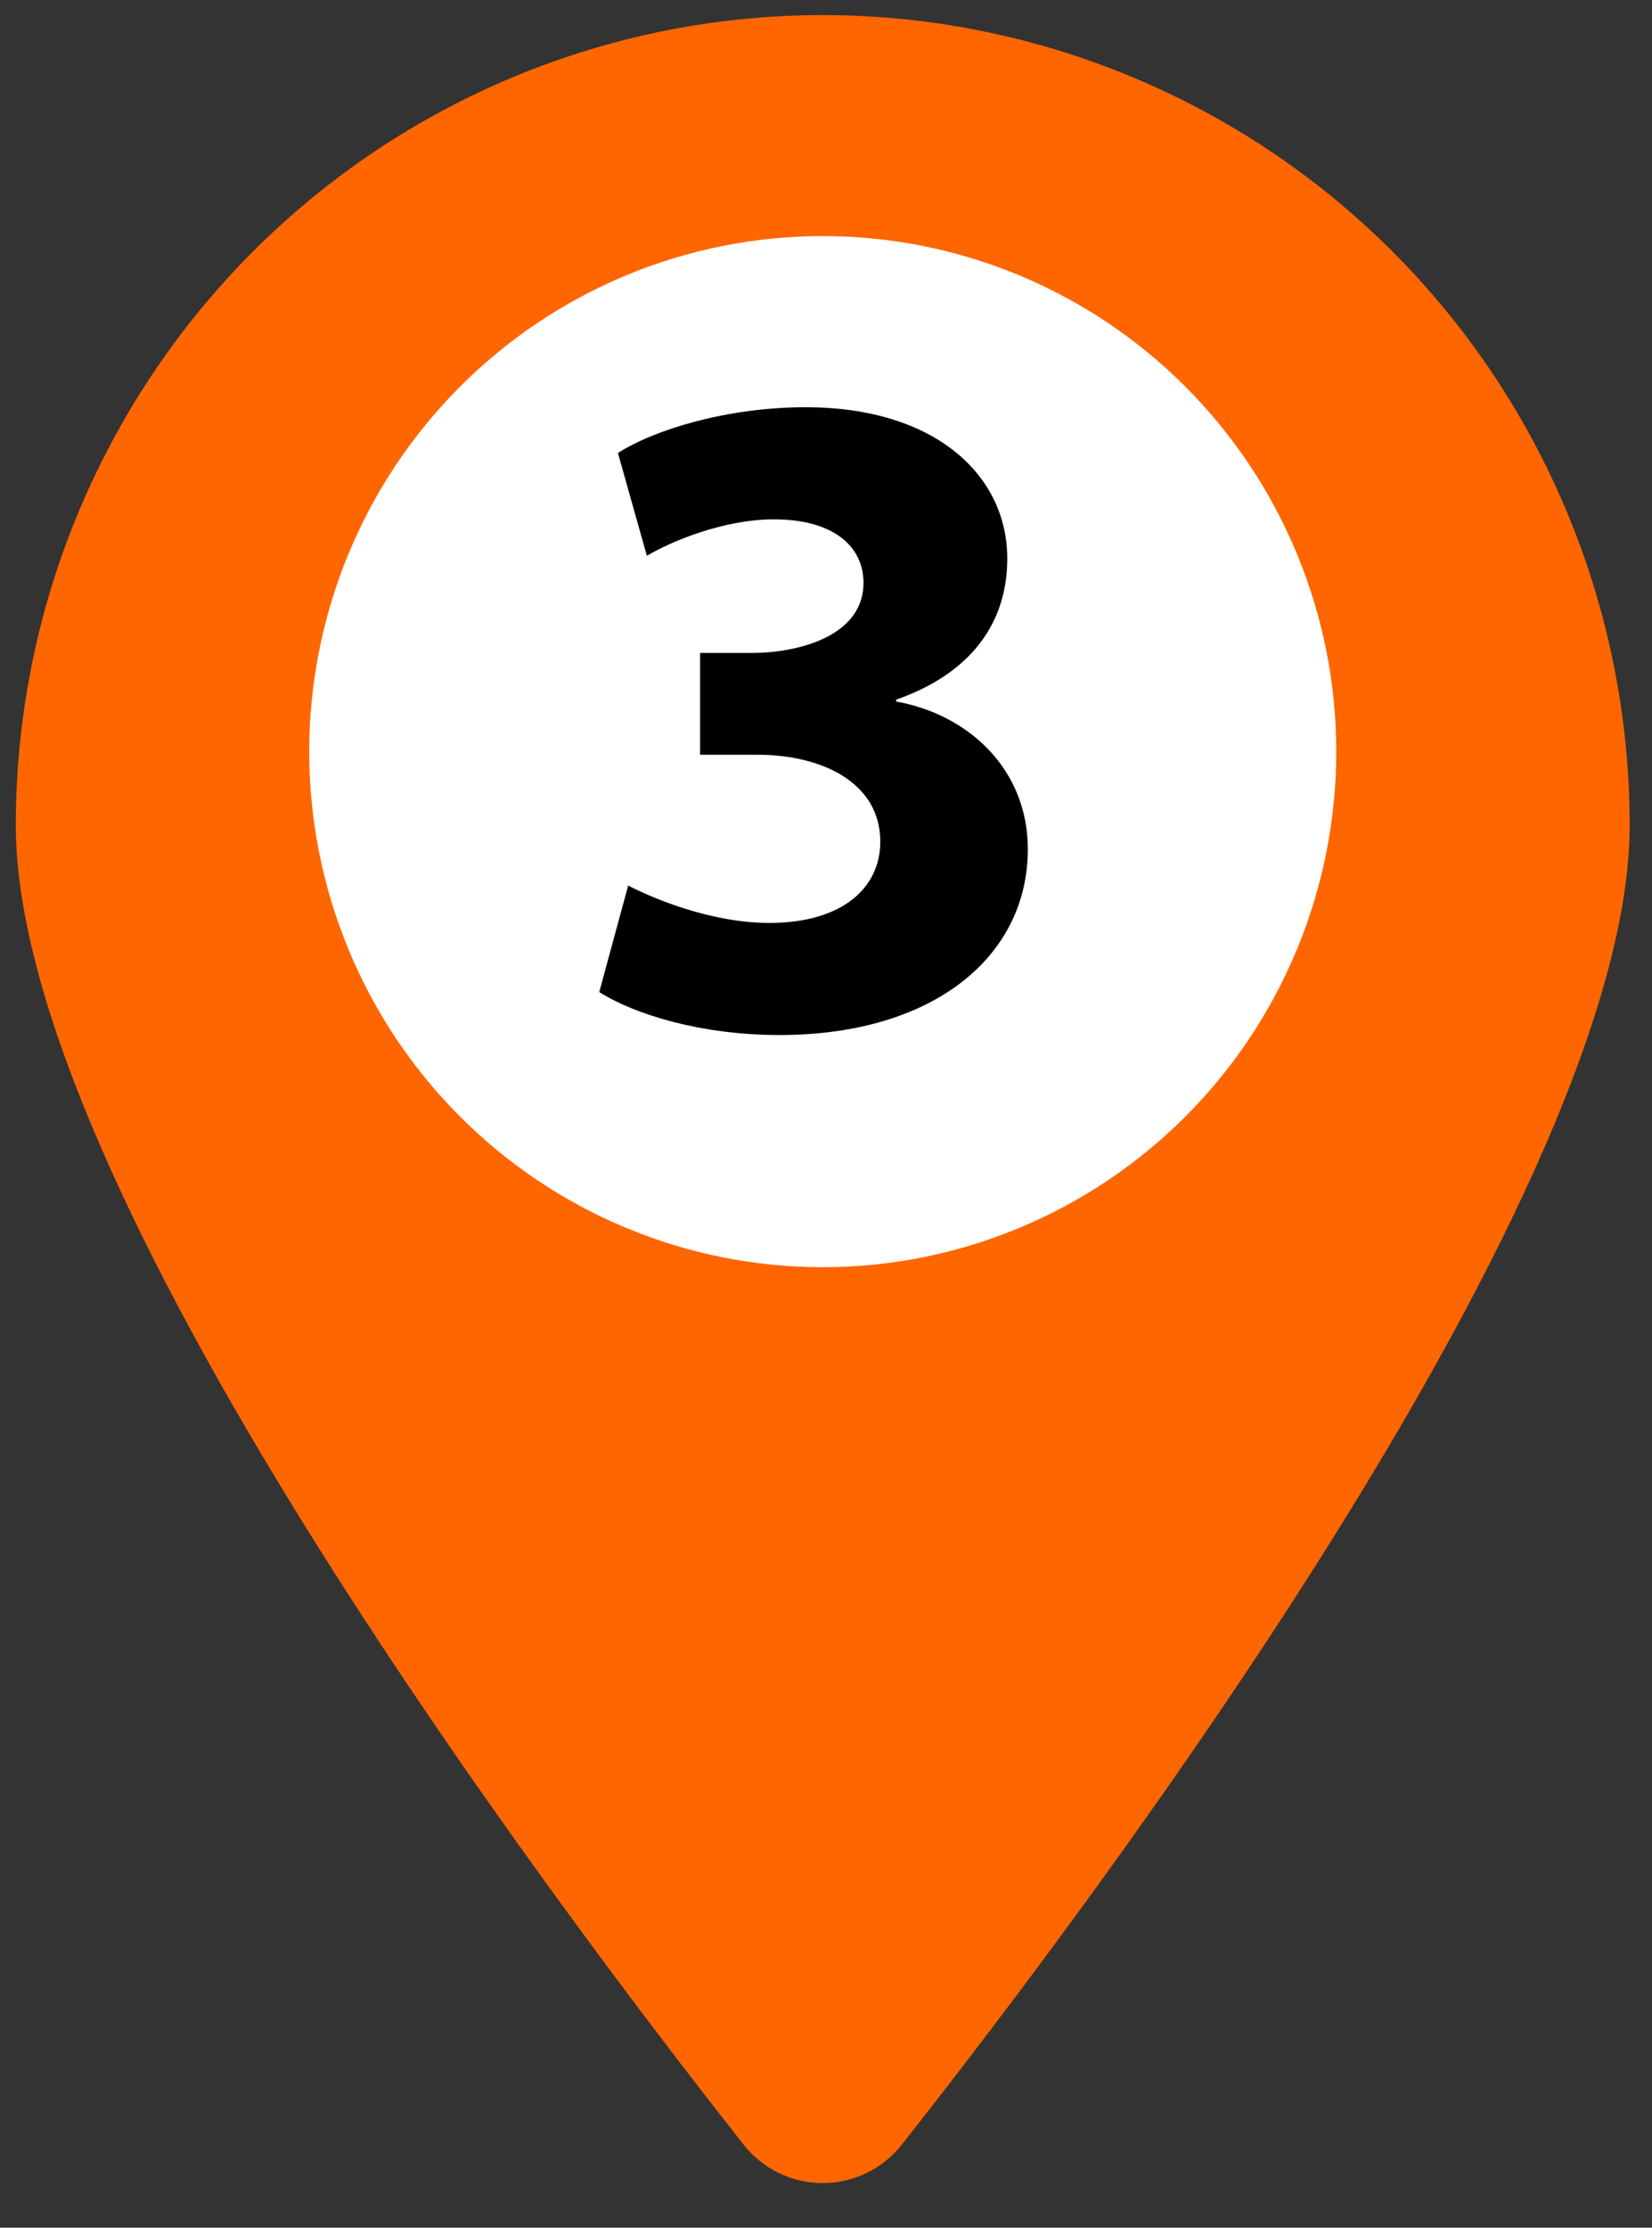
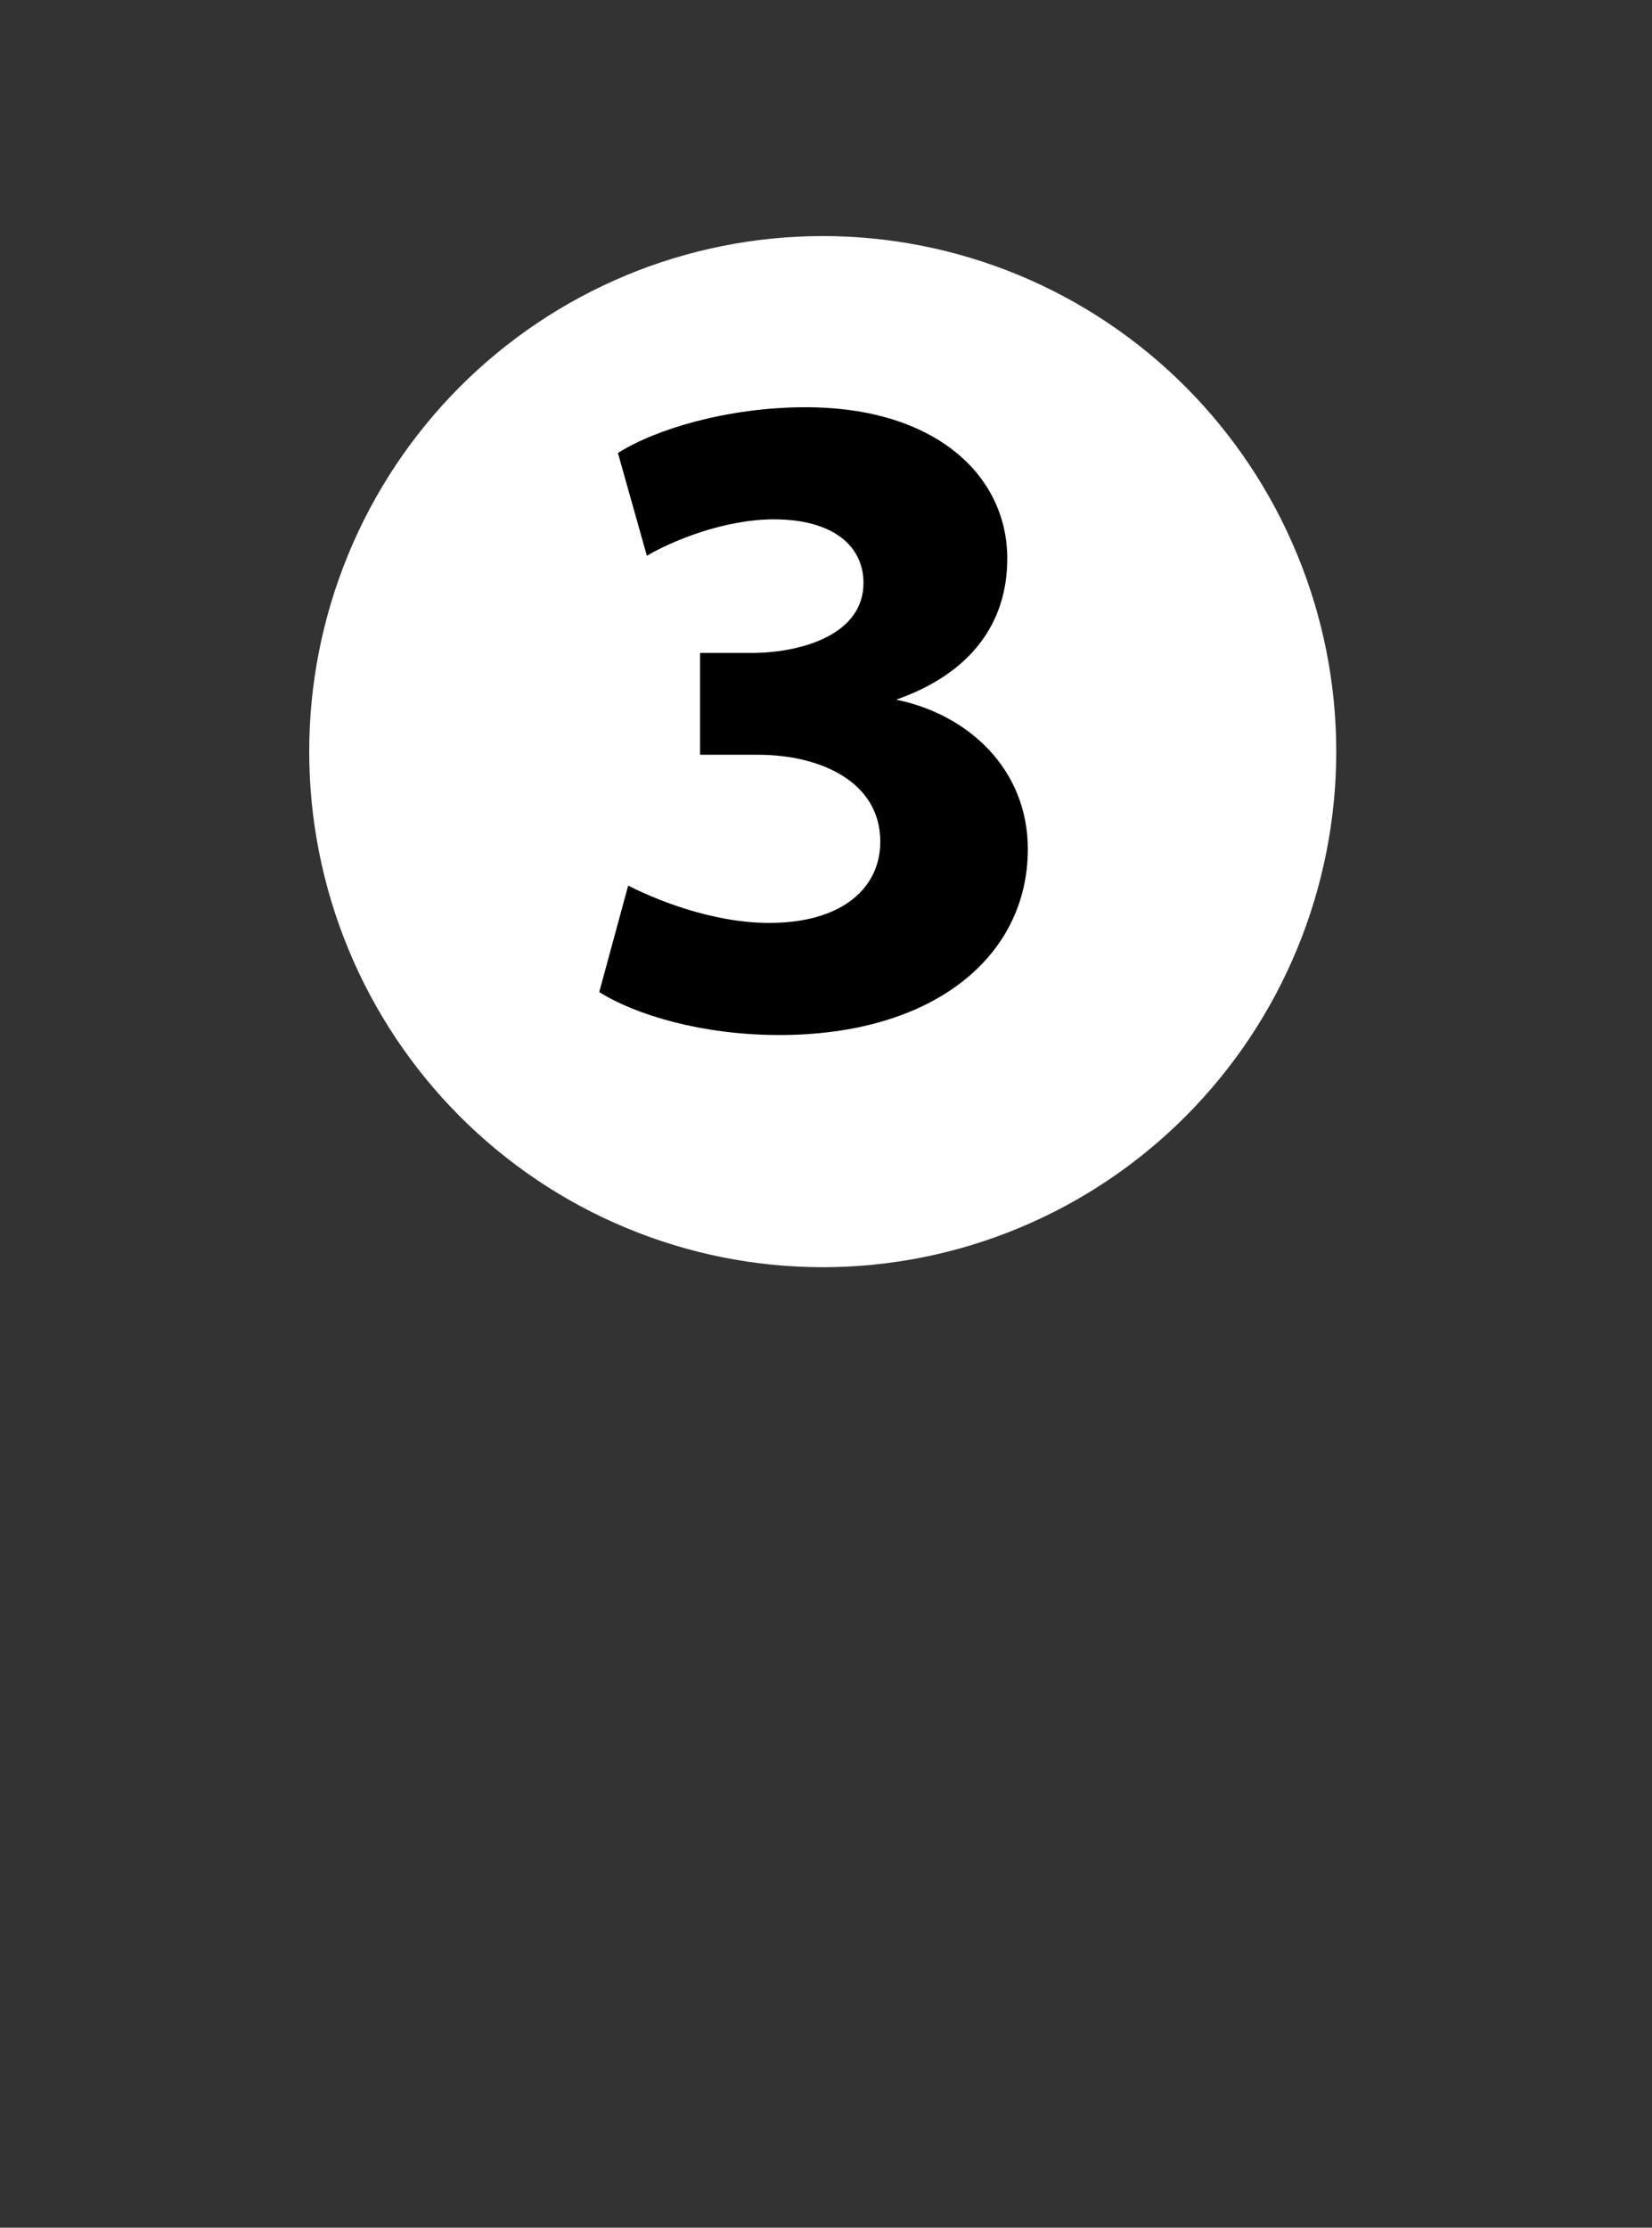
<svg xmlns="http://www.w3.org/2000/svg" width="23" height="31" viewBox="0 0 23 31" fill="none">
  <rect x="0" y="0" width="23" height="31" fill="#333333" stroke="none" />
-   <path d="M11.454 0.21C14.434 0.21 17.292 1.398 19.399 3.512C21.506 5.627 22.689 8.494 22.689 11.484C22.689 16.505 15.387 26.255 12.556 29.843C12.424 30.011 12.257 30.145 12.066 30.238C11.875 30.331 11.666 30.379 11.454 30.379C11.242 30.379 11.032 30.331 10.841 30.238C10.65 30.145 10.483 30.011 10.352 29.843C7.522 26.253 0.22 16.505 0.22 11.484C0.22 8.494 1.403 5.627 3.51 3.512C5.617 1.398 8.475 0.21 11.454 0.21Z" fill="#FF6600" />
  <path d="M4.305 10.459C4.305 11.401 4.49 12.334 4.849 13.205C5.208 14.075 5.735 14.866 6.399 15.532C7.063 16.198 7.851 16.727 8.718 17.087C9.585 17.448 10.515 17.634 11.454 17.634C12.393 17.634 13.323 17.448 14.19 17.087C15.057 16.727 15.845 16.198 16.509 15.532C17.173 14.866 17.7 14.075 18.059 13.205C18.419 12.334 18.604 11.401 18.604 10.459C18.604 9.517 18.419 8.584 18.059 7.714C17.7 6.843 17.173 6.053 16.509 5.386C15.845 4.72 15.057 4.192 14.19 3.831C13.323 3.471 12.393 3.285 11.454 3.285C10.515 3.285 9.585 3.471 8.718 3.831C7.851 4.192 7.063 4.72 6.399 5.386C5.735 6.053 5.208 6.843 4.849 7.714C4.49 8.584 4.305 9.517 4.305 10.459Z" fill="white" />
-   <path d="M8.343 13.805L8.746 12.323C9.097 12.505 9.903 12.843 10.709 12.843C11.736 12.843 12.256 12.349 12.256 11.712C12.256 10.88 11.424 10.503 10.553 10.503H9.747V9.086H10.514C11.177 9.073 12.022 8.826 12.022 8.111C12.022 7.604 11.606 7.227 10.774 7.227C10.085 7.227 9.357 7.526 9.006 7.734L8.603 6.304C9.11 5.979 10.124 5.667 11.216 5.667C13.023 5.667 14.024 6.616 14.024 7.773C14.024 8.67 13.517 9.372 12.477 9.736V9.762C13.491 9.944 14.31 10.711 14.31 11.816C14.31 13.311 12.997 14.403 10.852 14.403C9.76 14.403 8.837 14.117 8.343 13.805Z" fill="black" />
+   <path d="M8.343 13.805L8.746 12.323C9.097 12.505 9.903 12.843 10.709 12.843C11.736 12.843 12.256 12.349 12.256 11.712C12.256 10.88 11.424 10.503 10.553 10.503H9.747V9.086H10.514C11.177 9.073 12.022 8.826 12.022 8.111C12.022 7.604 11.606 7.227 10.774 7.227C10.085 7.227 9.357 7.526 9.006 7.734L8.603 6.304C9.11 5.979 10.124 5.667 11.216 5.667C13.023 5.667 14.024 6.616 14.024 7.773C14.024 8.67 13.517 9.372 12.477 9.736C13.491 9.944 14.31 10.711 14.31 11.816C14.31 13.311 12.997 14.403 10.852 14.403C9.76 14.403 8.837 14.117 8.343 13.805Z" fill="black" />
</svg>